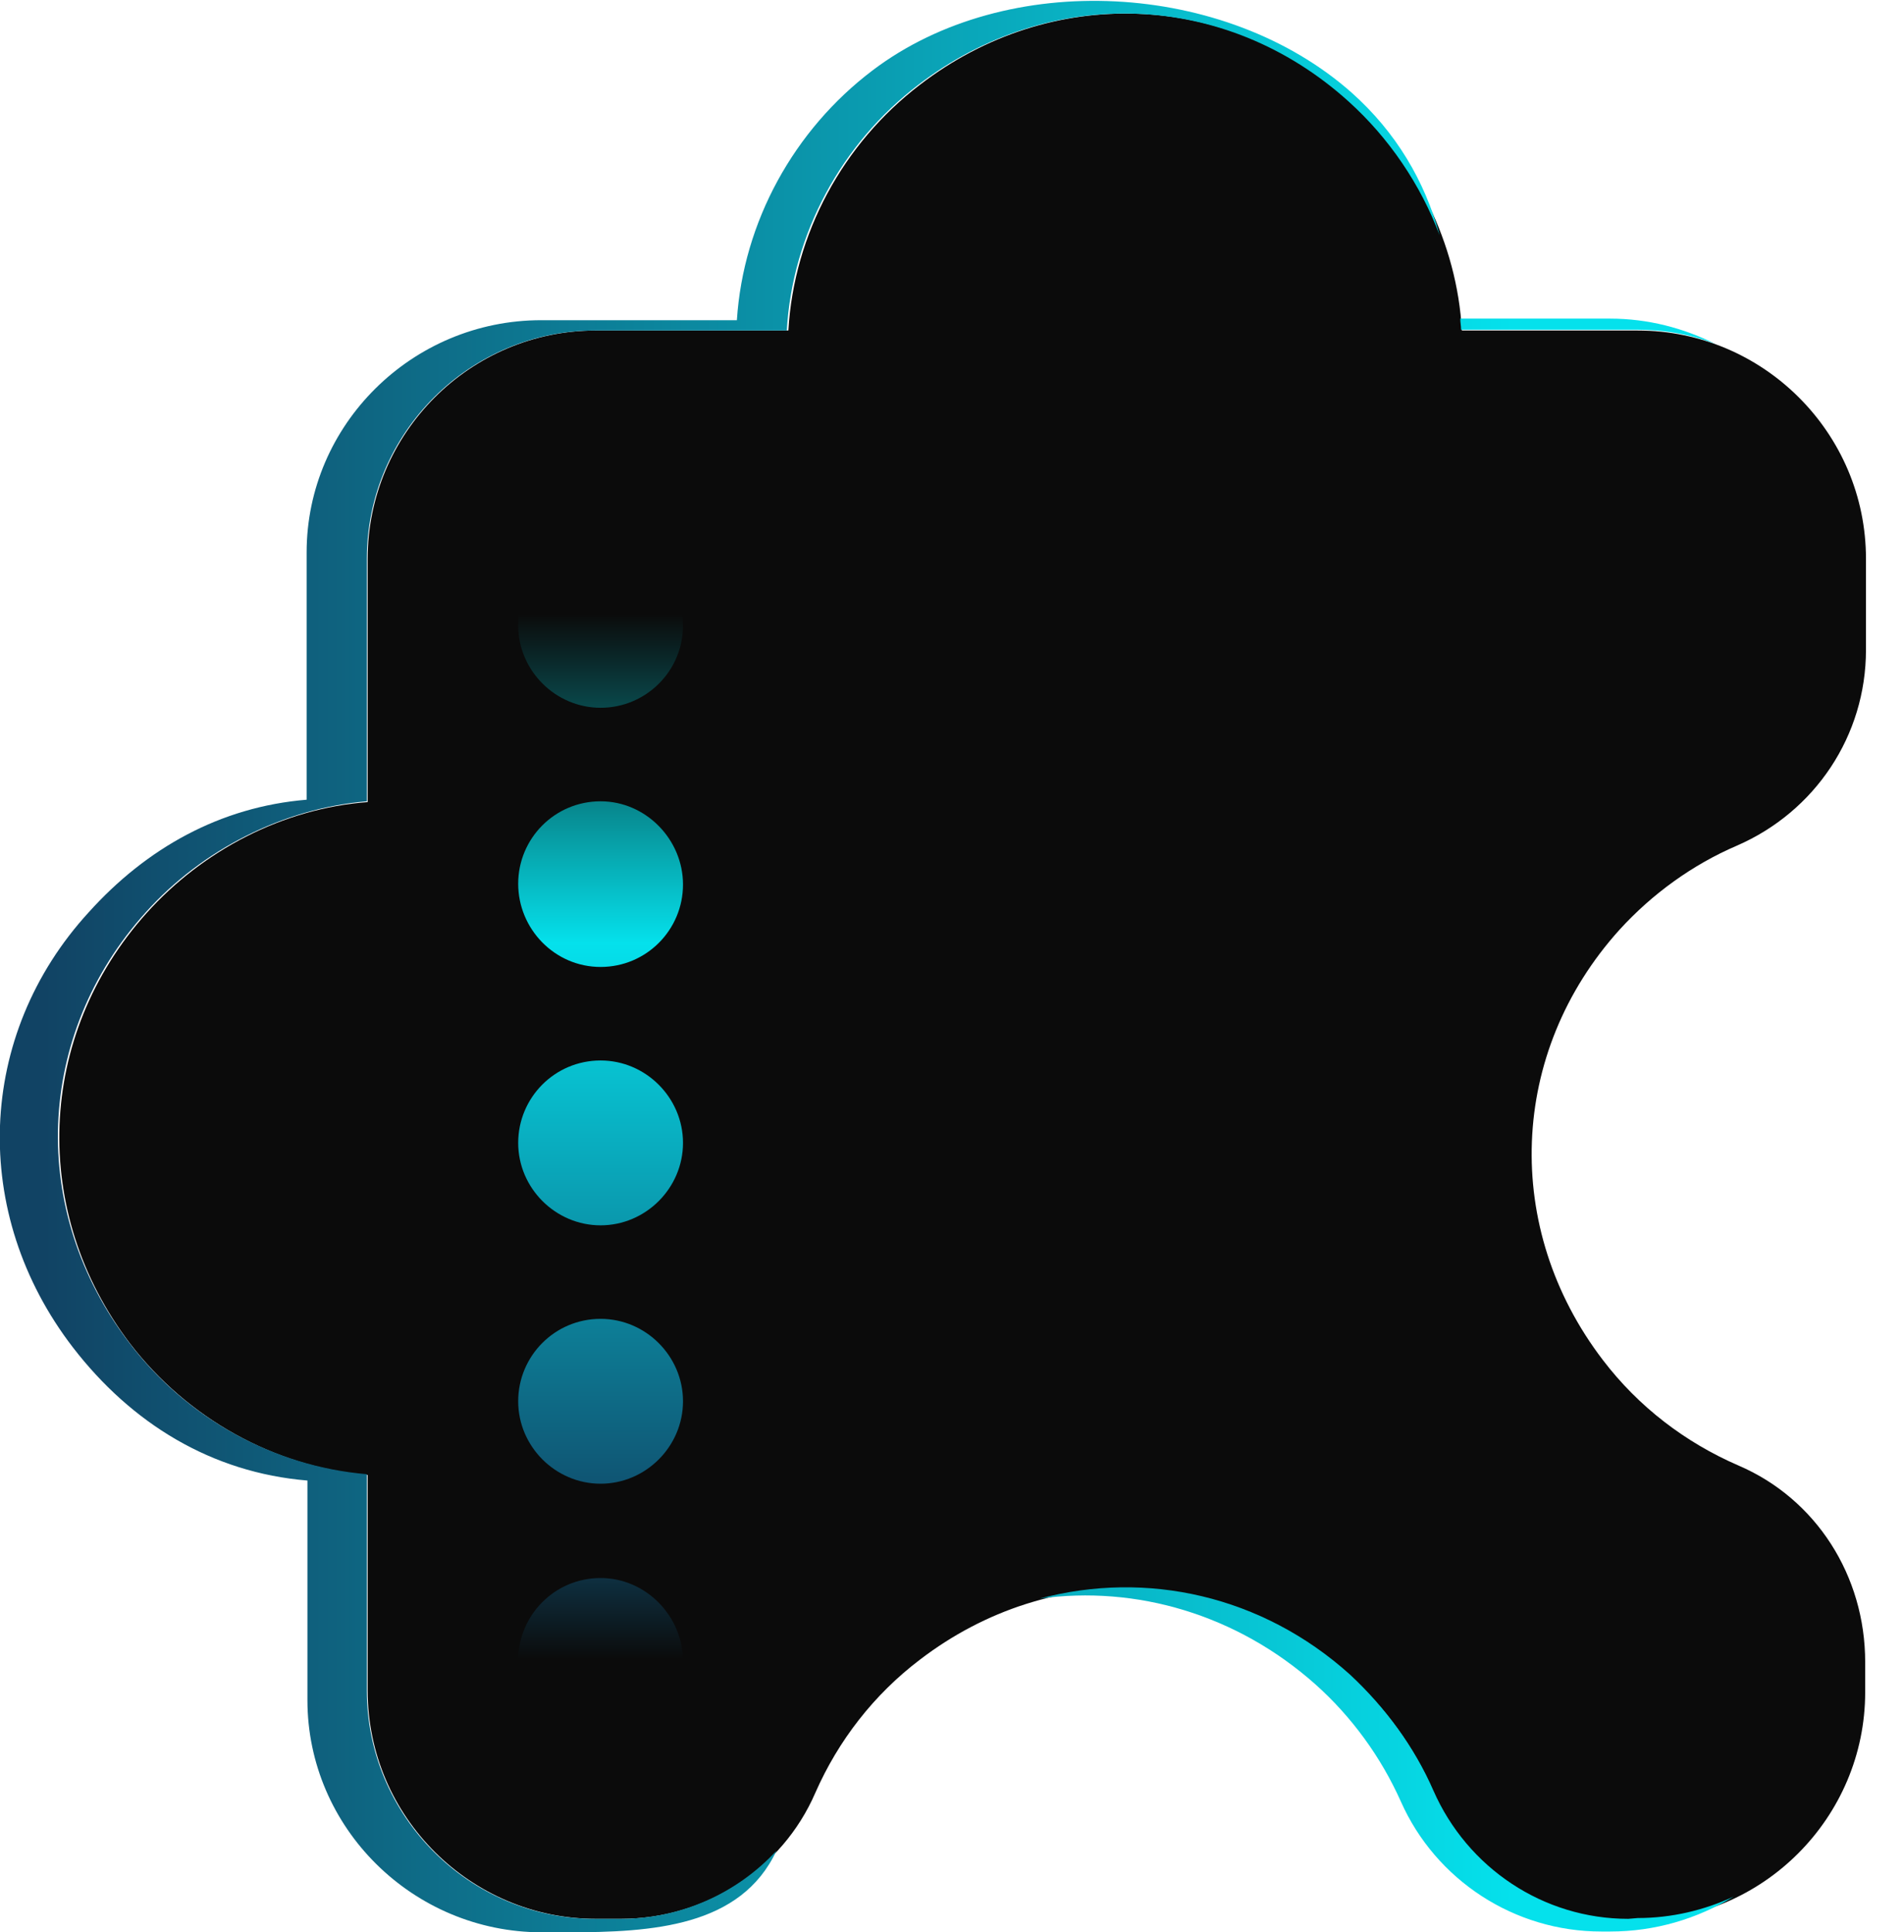
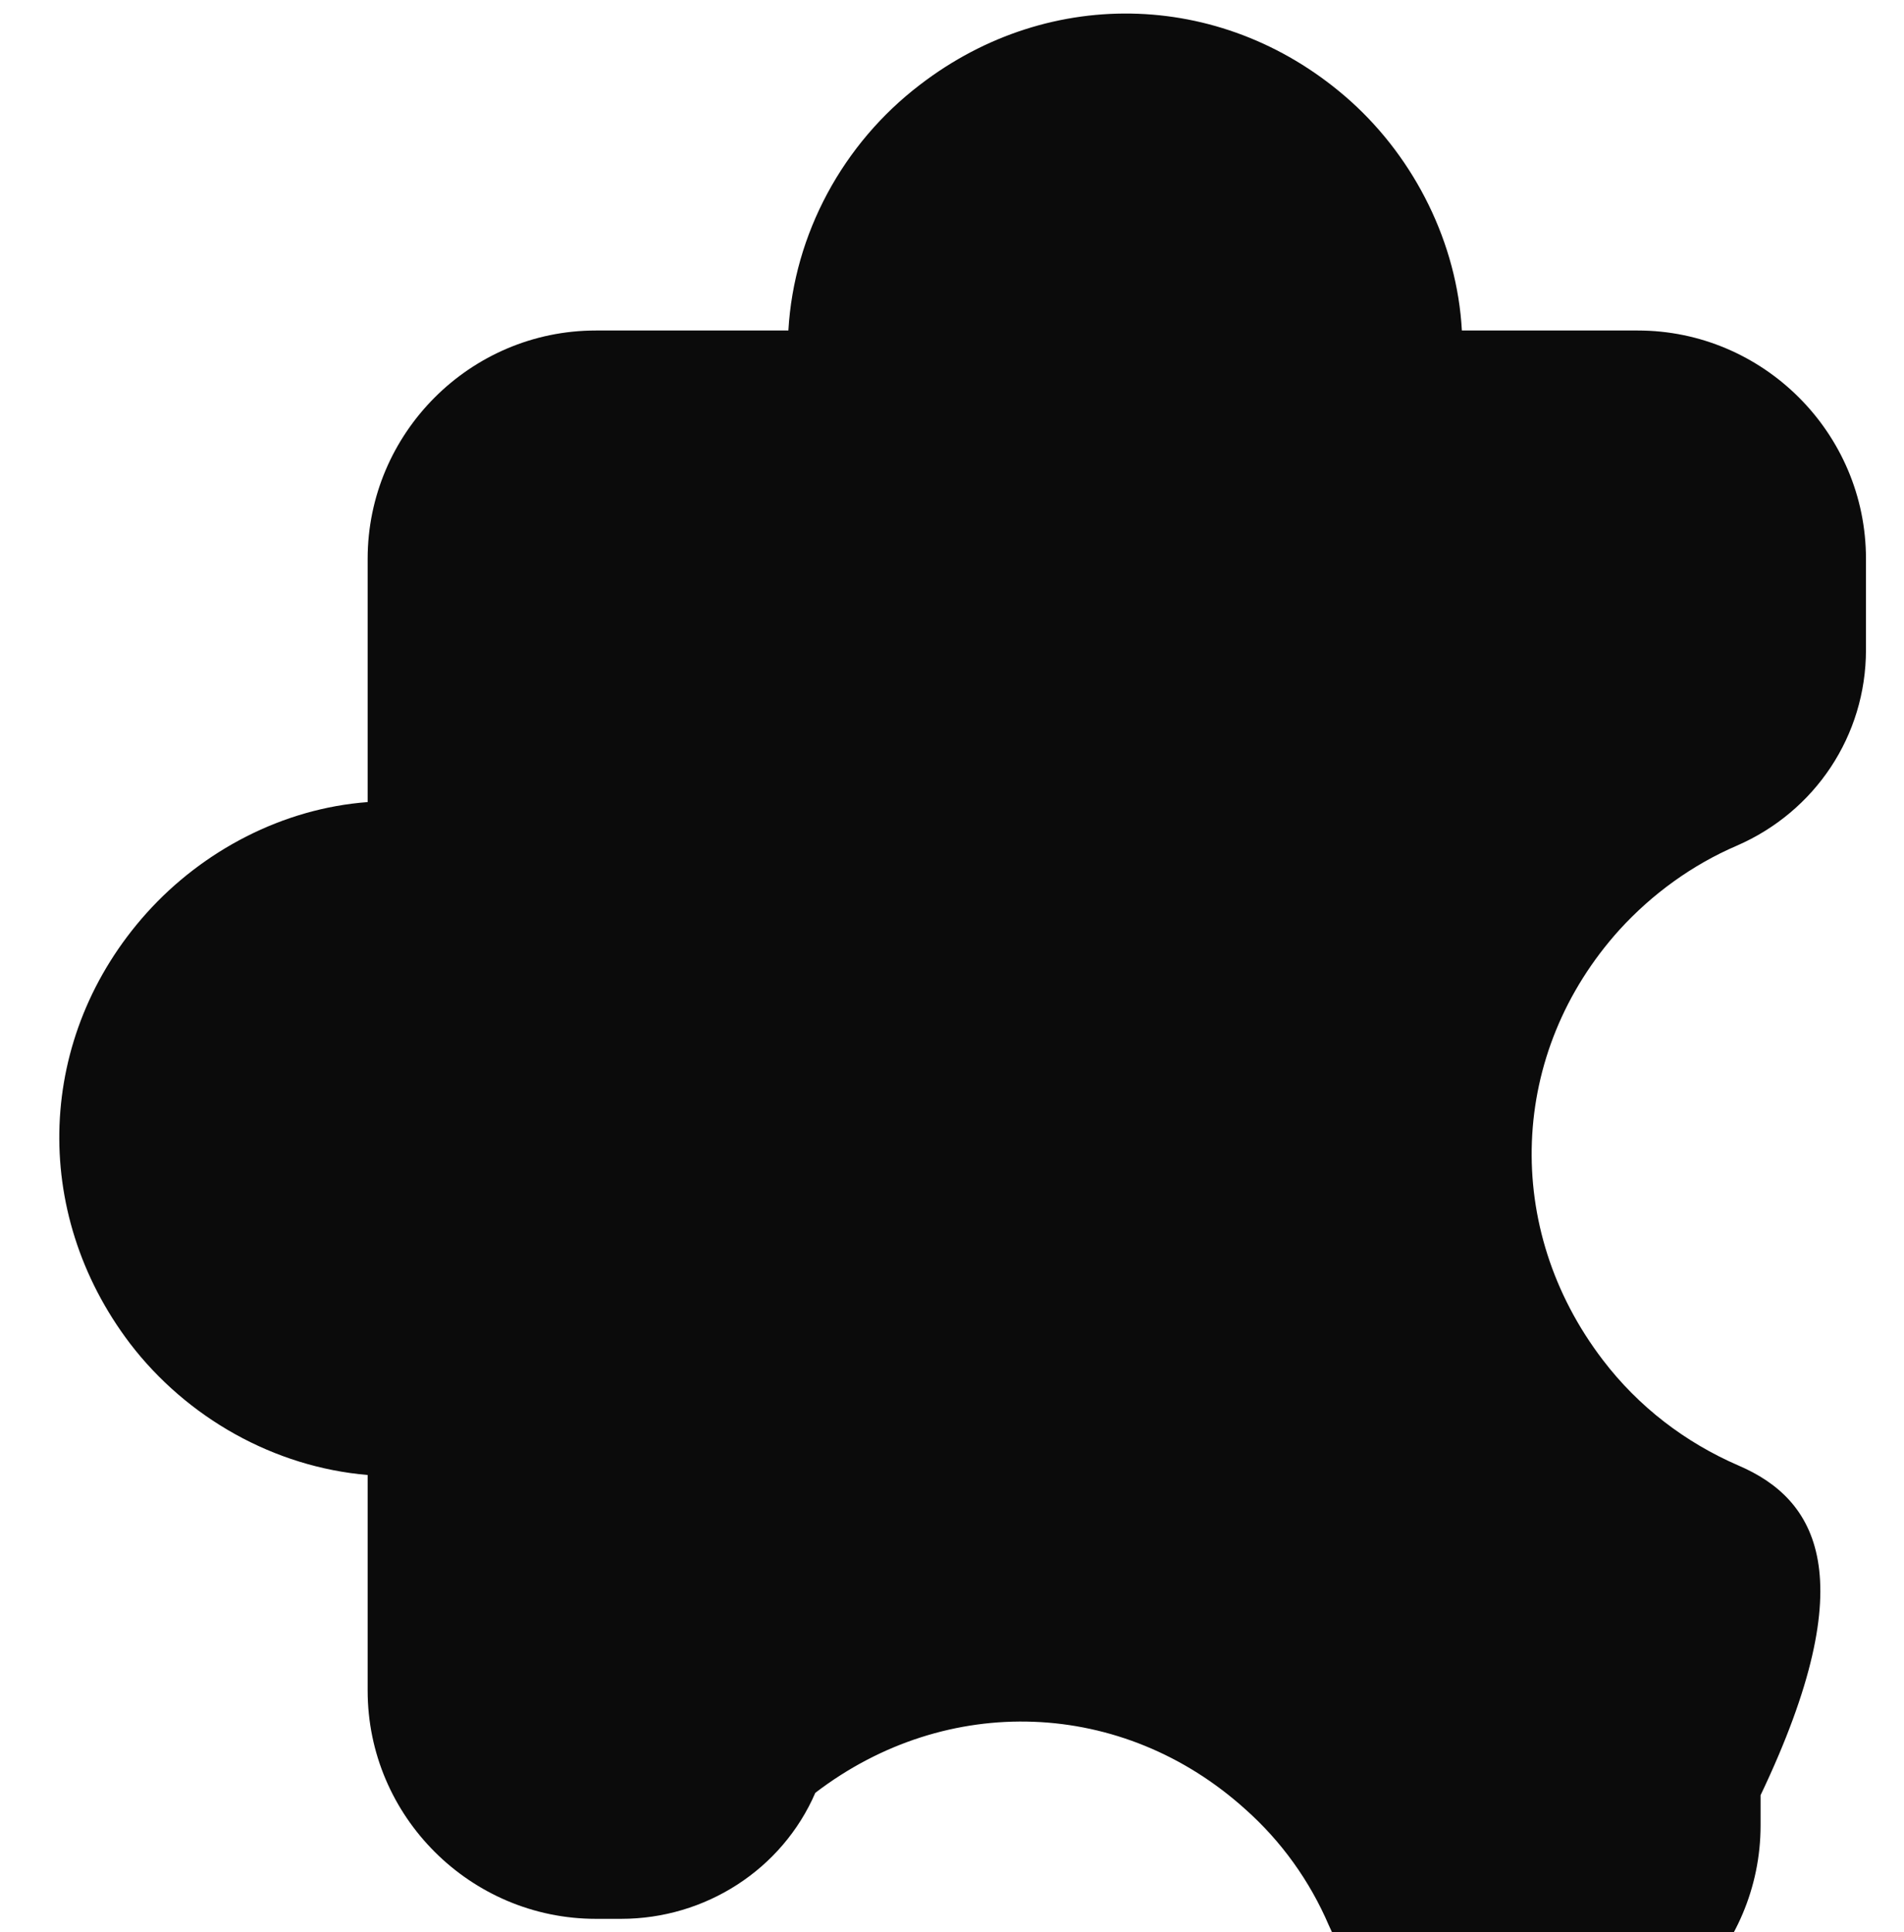
<svg xmlns="http://www.w3.org/2000/svg" version="1.1" id="Layer_2_00000082358032839039754850000015562398576654388872_" x="0px" y="0px" viewBox="0 0 240.3 243.8" style="enable-background:new 0 0 240.3 243.8;" xml:space="preserve">
  <style type="text/css">
	.st0{fill:#0B0B0B;}
	.st1{fill:url(#SVGID_1_);}
	.st2{fill:url(#SVGID_00000152958585019996072540000002893218125982422405_);}
	.st3{fill:url(#SVGID_00000034052358843527180200000004267389174322040989_);}
	.st4{fill-rule:evenodd;clip-rule:evenodd;fill:url(#SVGID_00000153698915982157937060000014705646729066816896_);}
</style>
  <g id="Quadri">
-     <path class="st0" d="M219.4,184.9c-6.7-2.9-12.6-7.4-17.1-13.3c-12.7-16.6-11.9-38.8,2.1-54.3c4.1-4.5,9.2-8.2,14.8-10.6   c9.9-4.3,16.3-13.9,16.3-24.7V70.5c0-15.9-13-28.8-28.8-28.8h-22.2c-0.6-11-5.9-21.6-14-28.9c-15.6-14-37.9-14.8-54.4-2.1   c-9.7,7.4-15.9,18.8-16.6,31H75.2c-15.9,0-28.8,13-28.8,28.8v30.7c-10.7,0.8-20.8,6.1-27.9,14c-13.9,15.5-14.7,37.7-2.1,54.3   c7.2,9.4,18.2,15.6,30,16.6v27.2c0,15.9,13,28.8,28.8,28.8h3.2c10.6,0,20.3-6.2,24.5-15.9c2.9-6.6,7.4-12.4,13.2-16.8   c16.6-12.7,38.8-11.9,54.3,2.1c4.5,4,8.1,9,10.5,14.6c4.3,9.8,13.9,16.2,24.6,16.2h1.1c15.9,0,28.8-13,28.8-28.8v-3.8   C235.4,198.8,229.2,189.1,219.4,184.9L219.4,184.9z" />
+     <path class="st0" d="M219.4,184.9c-6.7-2.9-12.6-7.4-17.1-13.3c-12.7-16.6-11.9-38.8,2.1-54.3c4.1-4.5,9.2-8.2,14.8-10.6   c9.9-4.3,16.3-13.9,16.3-24.7V70.5c0-15.9-13-28.8-28.8-28.8h-22.2c-0.6-11-5.9-21.6-14-28.9c-15.6-14-37.9-14.8-54.4-2.1   c-9.7,7.4-15.9,18.8-16.6,31H75.2c-15.9,0-28.8,13-28.8,28.8v30.7c-10.7,0.8-20.8,6.1-27.9,14c-13.9,15.5-14.7,37.7-2.1,54.3   c7.2,9.4,18.2,15.6,30,16.6v27.2c0,15.9,13,28.8,28.8,28.8h3.2c10.6,0,20.3-6.2,24.5-15.9c16.6-12.7,38.8-11.9,54.3,2.1c4.5,4,8.1,9,10.5,14.6c4.3,9.8,13.9,16.2,24.6,16.2h1.1c15.9,0,28.8-13,28.8-28.8v-3.8   C235.4,198.8,229.2,189.1,219.4,184.9L219.4,184.9z" />
    <g>
      <linearGradient id="SVGID_1_" gradientUnits="userSpaceOnUse" x1="0" y1="1271.985" x2="232.77" y2="1271.985" gradientTransform="matrix(1 0 0 1 0 -1050)">
        <stop offset="2.368718e-02" style="stop-color:#114364" />
        <stop offset="0.821" style="stop-color:#05E1EC" />
      </linearGradient>
-       <path class="st1" d="M205.5,242.1c-10.7,0-20.3-6.4-24.6-16.2c-2.4-5.5-6.1-10.5-10.5-14.6c-11.1-10-25.7-13.2-39.2-9.6    c12.2-1.7,24.9,2,34.8,10.8c4.6,4.1,8.3,9.2,10.8,14.8c4.4,9.9,14.3,16.4,25.3,16.4h1.1c5.7,0,11-1.6,15.6-4.4    c-3.7,1.7-7.8,2.7-12.1,2.7L205.5,242.1L205.5,242.1z" />
      <linearGradient id="SVGID_00000060733478860991406690000005445525473660359317_" gradientUnits="userSpaceOnUse" x1="0" y1="1091.8" x2="232.77" y2="1091.8" gradientTransform="matrix(1 0 0 1 0 -1050)">
        <stop offset="2.368718e-02" style="stop-color:#114364" />
        <stop offset="0.821" style="stop-color:#05E1EC" />
      </linearGradient>
-       <path style="fill:url(#SVGID_00000060733478860991406690000005445525473660359317_);" d="M206.6,41.6c3.5,0,6.8,0.6,9.9,1.8    c-4-2-8.5-3.2-13.3-3.2h-18.9c0,0.5,0.1,0.9,0.1,1.4H206.6L206.6,41.6z" />
      <linearGradient id="SVGID_00000023975819246338814010000010277558133521421982_" gradientUnits="userSpaceOnUse" x1="-2.701477e-02" y1="1171.954" x2="232.743" y2="1171.954" gradientTransform="matrix(1 0 0 1 0 -1050)">
        <stop offset="2.368718e-02" style="stop-color:#114364" />
        <stop offset="0.821" style="stop-color:#05E1EC" />
      </linearGradient>
-       <path style="fill:url(#SVGID_00000023975819246338814010000010277558133521421982_);" d="M78.3,242.1h-3.2    c-15.9,0-28.8-13-28.8-28.8V186c-11.8-1-22.8-7.1-30-16.6c-12.7-16.6-11.9-38.8,2.1-54.3c7.1-7.9,17.3-13.1,27.9-14V70.5    c0-15.9,13-28.8,28.8-28.8h24.2c0.7-12.2,6.9-23.6,16.6-31c16.6-12.7,38.8-11.9,54.3,2.1c5.1,4.6,9.1,10.5,11.5,16.9    c-1.9-6.9-5.5-13-11.1-18C154.7-2.4,127.1-4,110.1,8.9C100.2,16.4,93.8,28,93,40.4H68.3c-16.3,0-29.6,13.2-29.6,29.3v31.2    c-10.9,0.9-20.2,6.1-27.5,14.2c-14.2,15.5-15,38-2,54.9c7.4,9.6,17.5,15.8,29.6,16.8v27.7c0,16.1,13.3,29.3,29.6,29.3h3.2    c10.8,0,21.9-0.7,26.4-10.3C93,238.9,85.9,242.1,78.3,242.1L78.3,242.1z" />
    </g>
    <linearGradient id="SVGID_00000091720572999128281270000017150697440802050732_" gradientUnits="userSpaceOnUse" x1="75.8" y1="1270" x2="75.8" y2="1118.4" gradientTransform="matrix(1 0 0 1 0 -1050)">
      <stop offset="7.000001e-02" style="stop-color:#0B0B0B" />
      <stop offset="0.195" style="stop-color:#104E6D" />
      <stop offset="0.666" style="stop-color:#05E1EC" />
      <stop offset="0.94" style="stop-color:#0B0B0B" />
    </linearGradient>
-     <path style="fill-rule:evenodd;clip-rule:evenodd;fill:url(#SVGID_00000091720572999128281270000017150697440802050732_);" d="   M86.2,78.9c0,5.8-4.7,10.4-10.4,10.4s-10.4-4.7-10.4-10.4S70,68.4,75.8,68.4S86.2,73.1,86.2,78.9z M75.8,101.1   c-5.8,0-10.4,4.7-10.4,10.4S70,122,75.8,122s10.4-4.7,10.4-10.4S81.5,101.1,75.8,101.1z M75.8,133.8c-5.8,0-10.4,4.7-10.4,10.4   s4.7,10.4,10.4,10.4s10.4-4.7,10.4-10.4S81.5,133.8,75.8,133.8z M75.8,166.4c-5.8,0-10.4,4.7-10.4,10.4s4.7,10.4,10.4,10.4   s10.4-4.7,10.4-10.4S81.5,166.4,75.8,166.4z M75.8,199.1c-5.8,0-10.4,4.7-10.4,10.4S70,220,75.8,220s10.4-4.7,10.4-10.4   S81.5,199.1,75.8,199.1z" />
  </g>
</svg>